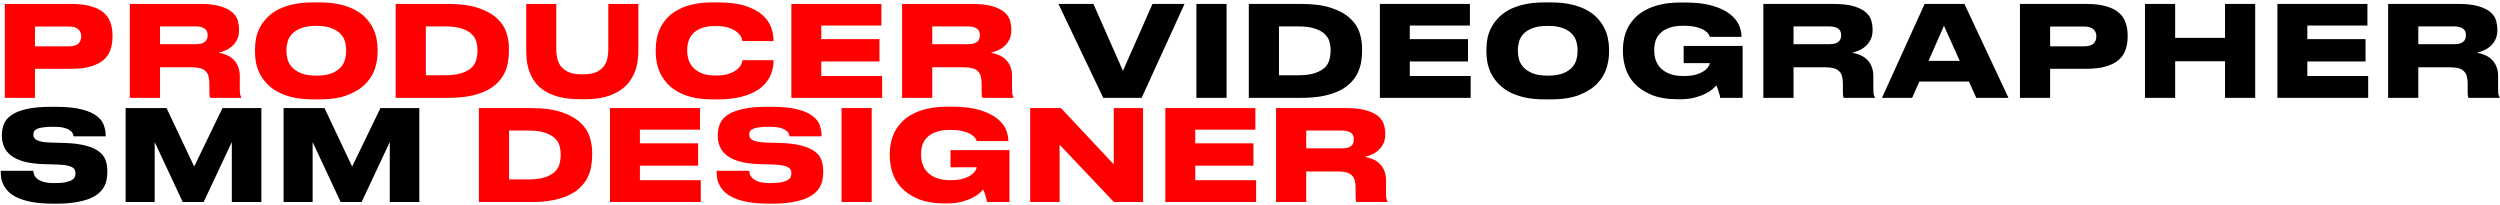
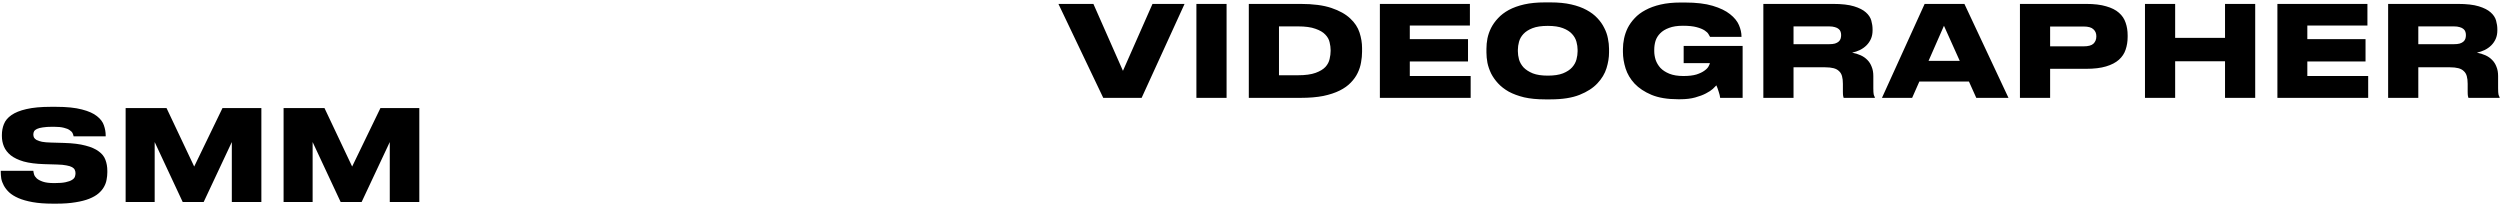
<svg xmlns="http://www.w3.org/2000/svg" width="792" height="65" viewBox="0 0 792 65" fill="none">
-   <path d="M11.08 21.8V31H1.52V1.24H22.48C25.04 1.24 27.16 1.493 28.84 2C30.547 2.48 31.893 3.16 32.88 4.04C33.893 4.92 34.6 5.973 35 7.2C35.427 8.4 35.64 9.733 35.64 11.2V11.68C35.64 13.12 35.427 14.467 35 15.72C34.6 16.947 33.893 18.013 32.88 18.92C31.867 19.827 30.507 20.533 28.8 21.04C27.12 21.547 25.013 21.8 22.48 21.8H11.08ZM11.08 14.68H21.68C23.173 14.68 24.213 14.4 24.8 13.84C25.413 13.253 25.72 12.493 25.72 11.56V11.44C25.72 10.56 25.413 9.84 24.8 9.28C24.213 8.693 23.173 8.4 21.68 8.4H11.08V14.68ZM50.689 14H61.929C62.703 14 63.329 13.933 63.809 13.8C64.316 13.64 64.716 13.427 65.009 13.16C65.303 12.893 65.503 12.587 65.609 12.24C65.716 11.893 65.769 11.533 65.769 11.16V11.08C65.769 10.733 65.716 10.4 65.609 10.08C65.503 9.733 65.303 9.44 65.009 9.2C64.716 8.933 64.316 8.733 63.809 8.6C63.329 8.44 62.703 8.36 61.929 8.36H50.689V14ZM69.249 16.68C70.236 16.867 71.143 17.147 71.969 17.52C72.796 17.893 73.503 18.387 74.089 19C74.676 19.587 75.129 20.307 75.449 21.16C75.796 21.987 75.969 22.96 75.969 24.08V27.96C75.969 28.893 76.009 29.547 76.089 29.92C76.196 30.293 76.316 30.587 76.449 30.8V31H66.569C66.516 30.893 66.463 30.693 66.409 30.4C66.356 30.107 66.329 29.653 66.329 29.04V26.56C66.329 25.6 66.236 24.787 66.049 24.12C65.863 23.453 65.543 22.92 65.089 22.52C64.663 22.093 64.089 21.787 63.369 21.6C62.649 21.413 61.769 21.32 60.729 21.32H50.689V31H41.129V1.24H63.209C65.983 1.24 68.196 1.493 69.849 2C71.503 2.507 72.756 3.147 73.609 3.92C74.489 4.693 75.063 5.56 75.329 6.52C75.596 7.48 75.729 8.4 75.729 9.28V9.64C75.729 10.627 75.556 11.52 75.209 12.32C74.863 13.093 74.396 13.773 73.809 14.36C73.223 14.947 72.529 15.44 71.729 15.84C70.956 16.213 70.129 16.493 69.249 16.68ZM101.106 0.76C103.586 0.76 105.759 0.973 107.626 1.4C109.519 1.827 111.146 2.413 112.506 3.16C113.893 3.907 115.039 4.773 115.946 5.76C116.853 6.72 117.573 7.747 118.106 8.84C118.666 9.907 119.053 11.013 119.266 12.16C119.506 13.307 119.626 14.4 119.626 15.44V16.64C119.626 18.213 119.359 19.867 118.826 21.6C118.293 23.333 117.333 24.933 115.946 26.4C114.586 27.867 112.706 29.08 110.306 30.04C107.906 31 104.839 31.48 101.106 31.48H99.306C96.826 31.48 94.639 31.267 92.746 30.84C90.879 30.387 89.253 29.787 87.866 29.04C86.506 28.267 85.373 27.387 84.466 26.4C83.559 25.413 82.826 24.373 82.266 23.28C81.733 22.16 81.346 21.04 81.106 19.92C80.893 18.773 80.786 17.68 80.786 16.64V15.44C80.786 14.373 80.893 13.28 81.106 12.16C81.346 11.013 81.733 9.907 82.266 8.84C82.826 7.747 83.559 6.72 84.466 5.76C85.373 4.773 86.506 3.907 87.866 3.16C89.253 2.413 90.879 1.827 92.746 1.4C94.639 0.973 96.826 0.76 99.306 0.76H101.106ZM109.666 15.76C109.666 14.96 109.546 14.12 109.306 13.24C109.066 12.333 108.599 11.507 107.906 10.76C107.239 10.013 106.279 9.4 105.026 8.92C103.799 8.44 102.199 8.2 100.226 8.2C98.226 8.2 96.613 8.44 95.386 8.92C94.159 9.4 93.199 10.013 92.506 10.76C91.813 11.507 91.346 12.333 91.106 13.24C90.866 14.12 90.746 14.96 90.746 15.76V16.28C90.746 17.08 90.866 17.933 91.106 18.84C91.373 19.747 91.853 20.587 92.546 21.36C93.266 22.107 94.239 22.733 95.466 23.24C96.693 23.72 98.279 23.96 100.226 23.96C102.199 23.96 103.799 23.72 105.026 23.24C106.279 22.733 107.239 22.107 107.906 21.36C108.599 20.587 109.066 19.747 109.306 18.84C109.546 17.933 109.666 17.08 109.666 16.28V15.76ZM125.348 1.24H141.748C145.721 1.24 148.975 1.667 151.508 2.52C154.041 3.373 156.028 4.48 157.468 5.84C158.908 7.173 159.895 8.667 160.428 10.32C160.961 11.973 161.228 13.6 161.228 15.2V16.4C161.228 17.493 161.121 18.613 160.908 19.76C160.721 20.907 160.361 22.027 159.828 23.12C159.321 24.187 158.601 25.2 157.668 26.16C156.761 27.12 155.588 27.96 154.148 28.68C152.708 29.4 150.975 29.973 148.948 30.4C146.921 30.8 144.535 31 141.788 31H125.348V1.24ZM134.908 23.84H140.908C143.255 23.84 145.121 23.587 146.508 23.08C147.895 22.573 148.935 21.947 149.628 21.2C150.321 20.427 150.761 19.587 150.948 18.68C151.161 17.773 151.268 16.92 151.268 16.12V15.88C151.268 15.107 151.161 14.28 150.948 13.4C150.761 12.52 150.308 11.707 149.588 10.96C148.895 10.213 147.855 9.6 146.468 9.12C145.108 8.613 143.255 8.36 140.908 8.36H134.908V23.84ZM183.952 31.44C181.312 31.44 179.045 31.2 177.152 30.72C175.285 30.213 173.712 29.547 172.432 28.72C171.152 27.893 170.138 26.947 169.392 25.88C168.645 24.787 168.072 23.667 167.672 22.52C167.272 21.373 167.005 20.227 166.872 19.08C166.765 17.933 166.712 16.867 166.712 15.88V1.24H176.232V15.76C176.232 16.613 176.325 17.493 176.512 18.4C176.698 19.307 177.072 20.147 177.632 20.92C178.218 21.693 179.045 22.333 180.112 22.84C181.205 23.32 182.645 23.56 184.432 23.56H184.632C186.418 23.56 187.845 23.32 188.912 22.84C189.978 22.333 190.792 21.693 191.352 20.92C191.912 20.147 192.272 19.307 192.432 18.4C192.618 17.493 192.712 16.613 192.712 15.76V1.24H202.232V15.88C202.232 16.867 202.165 17.933 202.032 19.08C201.898 20.227 201.618 21.387 201.192 22.56C200.765 23.707 200.165 24.813 199.392 25.88C198.618 26.947 197.592 27.893 196.312 28.72C195.058 29.547 193.512 30.213 191.672 30.72C189.832 31.2 187.645 31.44 185.112 31.44H183.952ZM225.659 31.48C223.232 31.48 221.099 31.253 219.259 30.8C217.446 30.347 215.872 29.733 214.539 28.96C213.232 28.187 212.139 27.307 211.259 26.32C210.379 25.307 209.672 24.253 209.139 23.16C208.632 22.04 208.272 20.92 208.059 19.8C207.846 18.68 207.739 17.627 207.739 16.64V15.44C207.739 14.427 207.846 13.373 208.059 12.28C208.272 11.16 208.632 10.053 209.139 8.96C209.672 7.867 210.366 6.827 211.219 5.84C212.099 4.853 213.206 3.987 214.539 3.24C215.872 2.467 217.446 1.867 219.259 1.44C221.099 0.987 223.232 0.76 225.659 0.76H227.499C231.019 0.76 233.912 1.133 236.179 1.88C238.446 2.627 240.232 3.587 241.539 4.76C242.872 5.933 243.792 7.24 244.299 8.68C244.806 10.093 245.059 11.467 245.059 12.8V13H235.219C235.192 12.813 235.086 12.467 234.899 11.96C234.712 11.427 234.312 10.893 233.699 10.36C233.112 9.8 232.259 9.307 231.139 8.88C230.019 8.453 228.499 8.24 226.579 8.24C224.819 8.24 223.366 8.467 222.219 8.92C221.072 9.373 220.166 9.96 219.499 10.68C218.832 11.4 218.366 12.213 218.099 13.12C217.832 14 217.699 14.867 217.699 15.72V16.24C217.699 17.04 217.832 17.893 218.099 18.8C218.366 19.707 218.832 20.547 219.499 21.32C220.192 22.067 221.112 22.693 222.259 23.2C223.406 23.68 224.859 23.92 226.619 23.92C228.539 23.92 230.059 23.707 231.179 23.28C232.299 22.853 233.152 22.36 233.739 21.8C234.326 21.24 234.712 20.707 234.899 20.2C235.086 19.667 235.192 19.293 235.219 19.08H245.059V19.32C245.059 20.147 244.952 21.027 244.739 21.96C244.526 22.893 244.166 23.813 243.659 24.72C243.152 25.627 242.459 26.493 241.579 27.32C240.726 28.12 239.646 28.827 238.339 29.44C237.032 30.053 235.486 30.547 233.699 30.92C231.912 31.293 229.846 31.48 227.499 31.48H225.659ZM279.22 1.24V8.08H260.18V12.4H278.62V19.48H260.18V24.08H279.46V31H250.7V1.24H279.22ZM295.338 14H306.578C307.351 14 307.978 13.933 308.458 13.8C308.964 13.64 309.364 13.427 309.658 13.16C309.951 12.893 310.151 12.587 310.258 12.24C310.364 11.893 310.418 11.533 310.418 11.16V11.08C310.418 10.733 310.364 10.4 310.258 10.08C310.151 9.733 309.951 9.44 309.658 9.2C309.364 8.933 308.964 8.733 308.458 8.6C307.978 8.44 307.351 8.36 306.578 8.36H295.338V14ZM313.898 16.68C314.884 16.867 315.791 17.147 316.618 17.52C317.444 17.893 318.151 18.387 318.738 19C319.324 19.587 319.778 20.307 320.098 21.16C320.444 21.987 320.618 22.96 320.618 24.08V27.96C320.618 28.893 320.658 29.547 320.738 29.92C320.844 30.293 320.964 30.587 321.098 30.8V31H311.218C311.164 30.893 311.111 30.693 311.058 30.4C311.004 30.107 310.978 29.653 310.978 29.04V26.56C310.978 25.6 310.884 24.787 310.698 24.12C310.511 23.453 310.191 22.92 309.738 22.52C309.311 22.093 308.738 21.787 308.018 21.6C307.298 21.413 306.418 21.32 305.378 21.32H295.338V31H285.778V1.24H307.858C310.631 1.24 312.844 1.493 314.498 2C316.151 2.507 317.404 3.147 318.258 3.92C319.138 4.693 319.711 5.56 319.978 6.52C320.244 7.48 320.378 8.4 320.378 9.28V9.64C320.378 10.627 320.204 11.52 319.858 12.32C319.511 13.093 319.044 13.773 318.458 14.36C317.871 14.947 317.178 15.44 316.378 15.84C315.604 16.213 314.778 16.493 313.898 16.68ZM151.715 34.24H168.115C172.089 34.24 175.342 34.667 177.875 35.52C180.409 36.373 182.395 37.48 183.835 38.84C185.275 40.173 186.262 41.667 186.795 43.32C187.329 44.973 187.595 46.6 187.595 48.2V49.4C187.595 50.493 187.489 51.613 187.275 52.76C187.089 53.907 186.729 55.027 186.195 56.12C185.689 57.187 184.969 58.2 184.035 59.16C183.129 60.12 181.955 60.96 180.515 61.68C179.075 62.4 177.342 62.973 175.315 63.4C173.289 63.8 170.902 64 168.155 64H151.715V34.24ZM161.275 56.84H167.275C169.622 56.84 171.489 56.587 172.875 56.08C174.262 55.573 175.302 54.947 175.995 54.2C176.689 53.427 177.129 52.587 177.315 51.68C177.529 50.773 177.635 49.92 177.635 49.12V48.88C177.635 48.107 177.529 47.28 177.315 46.4C177.129 45.52 176.675 44.707 175.955 43.96C175.262 43.213 174.222 42.6 172.835 42.12C171.475 41.613 169.622 41.36 167.275 41.36H161.275V56.84ZM221.759 34.24V41.08H202.719V45.4H221.159V52.48H202.719V57.08H221.999V64H193.239V34.24H221.759ZM243.557 64.52C241.077 64.52 238.944 64.36 237.157 64.04C235.37 63.72 233.864 63.293 232.637 62.76C231.41 62.227 230.424 61.613 229.677 60.92C228.957 60.227 228.397 59.507 227.997 58.76C227.597 58.013 227.33 57.28 227.197 56.56C227.09 55.813 227.037 55.12 227.037 54.48V54.12H237.357C237.384 54.44 237.464 54.827 237.597 55.28C237.73 55.707 238.01 56.12 238.437 56.52C238.89 56.92 239.544 57.267 240.397 57.56C241.25 57.853 242.424 58 243.917 58H244.157C245.597 58 246.744 57.907 247.597 57.72C248.477 57.533 249.144 57.293 249.597 57C250.077 56.707 250.384 56.373 250.517 56C250.65 55.627 250.717 55.253 250.717 54.88C250.717 54.48 250.637 54.12 250.477 53.8C250.344 53.48 250.064 53.2 249.637 52.96C249.21 52.72 248.61 52.533 247.837 52.4C247.09 52.24 246.104 52.147 244.877 52.12L240.797 52C238.184 51.92 236.01 51.64 234.277 51.16C232.57 50.653 231.21 50 230.197 49.2C229.184 48.373 228.464 47.44 228.037 46.4C227.61 45.36 227.397 44.267 227.397 43.12V42.76C227.397 41.533 227.61 40.387 228.037 39.32C228.464 38.227 229.25 37.28 230.397 36.48C231.57 35.653 233.157 35.013 235.157 34.56C237.184 34.08 239.784 33.84 242.957 33.84H244.477C247.917 33.84 250.677 34.12 252.757 34.68C254.837 35.213 256.424 35.92 257.517 36.8C258.637 37.68 259.37 38.653 259.717 39.72C260.09 40.787 260.277 41.84 260.277 42.88V43.2H250.117C250.064 42.88 249.957 42.547 249.797 42.2C249.637 41.853 249.33 41.533 248.877 41.24C248.45 40.92 247.837 40.667 247.037 40.48C246.237 40.267 245.17 40.16 243.837 40.16H243.477C242.197 40.16 241.157 40.227 240.357 40.36C239.584 40.467 238.97 40.627 238.517 40.84C238.064 41.053 237.757 41.307 237.597 41.6C237.437 41.893 237.357 42.227 237.357 42.6C237.357 42.947 237.424 43.267 237.557 43.56C237.717 43.853 237.997 44.12 238.397 44.36C238.824 44.573 239.397 44.76 240.117 44.92C240.837 45.053 241.757 45.133 242.877 45.16L247.077 45.28C249.85 45.36 252.117 45.64 253.877 46.12C255.664 46.573 257.064 47.187 258.077 47.96C259.117 48.707 259.824 49.6 260.197 50.64C260.597 51.68 260.797 52.84 260.797 54.12V54.6C260.797 55.373 260.717 56.16 260.557 56.96C260.424 57.733 260.144 58.493 259.717 59.24C259.317 59.96 258.744 60.64 257.997 61.28C257.25 61.92 256.277 62.48 255.077 62.96C253.877 63.44 252.424 63.813 250.717 64.08C249.01 64.373 246.984 64.52 244.637 64.52H243.557ZM276.158 64H266.598V34.24H276.158V64ZM299.32 64.44C295.96 64.44 293.16 63.973 290.92 63.04C288.706 62.107 286.92 60.92 285.56 59.48C284.226 58.04 283.28 56.44 282.72 54.68C282.16 52.893 281.88 51.16 281.88 49.48V48.52C281.88 47.453 282 46.347 282.24 45.2C282.48 44.053 282.866 42.933 283.4 41.84C283.96 40.747 284.693 39.72 285.6 38.76C286.506 37.773 287.64 36.92 289 36.2C290.36 35.453 291.96 34.867 293.8 34.44C295.64 34.013 297.76 33.8 300.16 33.8H301.52C305.093 33.8 308.026 34.147 310.32 34.84C312.64 35.533 314.466 36.413 315.8 37.48C317.16 38.547 318.106 39.707 318.64 40.96C319.173 42.213 319.44 43.413 319.44 44.56V44.68H309.48C309.4 44.493 309.24 44.213 309 43.84C308.786 43.44 308.373 43.04 307.76 42.64C307.146 42.24 306.293 41.893 305.2 41.6C304.106 41.307 302.666 41.16 300.88 41.16C299.12 41.16 297.653 41.387 296.48 41.84C295.306 42.267 294.373 42.84 293.68 43.56C292.986 44.253 292.493 45.053 292.2 45.96C291.933 46.867 291.8 47.787 291.8 48.72V49.2C291.8 50.107 291.946 51.027 292.24 51.96C292.56 52.893 293.066 53.747 293.76 54.52C294.48 55.267 295.426 55.88 296.6 56.36C297.8 56.84 299.28 57.08 301.04 57.08C302.72 57.08 304.093 56.92 305.16 56.6C306.226 56.253 307.066 55.853 307.68 55.4C308.32 54.947 308.76 54.493 309 54.04C309.24 53.587 309.386 53.24 309.44 53H301.12V47.56H319.8V64H312.68C312.653 63.733 312.6 63.427 312.52 63.08C312.44 62.733 312.333 62.373 312.2 62C312.093 61.627 311.973 61.267 311.84 60.92C311.706 60.573 311.586 60.28 311.48 60.04C311.266 60.28 310.893 60.653 310.36 61.16C309.826 61.64 309.093 62.12 308.16 62.6C307.253 63.08 306.12 63.507 304.76 63.88C303.426 64.253 301.84 64.44 300 64.44H299.32ZM335.684 45.84V64H326.364V34.24H336.124L352.844 52.08V34.24H362.124V64H352.884L335.684 45.84ZM397.696 34.24V41.08H378.656V45.4H397.096V52.48H378.656V57.08H397.936V64H369.176V34.24H397.696ZM413.814 47H425.054C425.828 47 426.454 46.933 426.934 46.8C427.441 46.64 427.841 46.427 428.134 46.16C428.428 45.893 428.628 45.587 428.734 45.24C428.841 44.893 428.894 44.533 428.894 44.16V44.08C428.894 43.733 428.841 43.4 428.734 43.08C428.628 42.733 428.428 42.44 428.134 42.2C427.841 41.933 427.441 41.733 426.934 41.6C426.454 41.44 425.828 41.36 425.054 41.36H413.814V47ZM432.374 49.68C433.361 49.867 434.268 50.147 435.094 50.52C435.921 50.893 436.628 51.387 437.214 52C437.801 52.587 438.254 53.307 438.574 54.16C438.921 54.987 439.094 55.96 439.094 57.08V60.96C439.094 61.893 439.134 62.547 439.214 62.92C439.321 63.293 439.441 63.587 439.574 63.8V64H429.694C429.641 63.893 429.588 63.693 429.534 63.4C429.481 63.107 429.454 62.653 429.454 62.04V59.56C429.454 58.6 429.361 57.787 429.174 57.12C428.988 56.453 428.668 55.92 428.214 55.52C427.788 55.093 427.214 54.787 426.494 54.6C425.774 54.413 424.894 54.32 423.854 54.32H413.814V64H404.254V34.24H426.334C429.108 34.24 431.321 34.493 432.974 35C434.628 35.507 435.881 36.147 436.734 36.92C437.614 37.693 438.188 38.56 438.454 39.52C438.721 40.48 438.854 41.4 438.854 42.28V42.64C438.854 43.627 438.681 44.52 438.334 45.32C437.988 46.093 437.521 46.773 436.934 47.36C436.348 47.947 435.654 48.44 434.854 48.84C434.081 49.213 433.254 49.493 432.374 49.68Z" fill="#FF0000" />
  <path d="M349.51 31L335.31 1.24H346.39L355.75 22.44L365.11 1.24H375.27L361.67 31H349.51ZM388.58 31H379.02V1.24H388.58V31ZM395.622 1.24H412.022C415.995 1.24 419.248 1.667 421.782 2.52C424.315 3.373 426.302 4.48 427.742 5.84C429.182 7.173 430.168 8.667 430.702 10.32C431.235 11.973 431.502 13.6 431.502 15.2V16.4C431.502 17.493 431.395 18.613 431.182 19.76C430.995 20.907 430.635 22.027 430.102 23.12C429.595 24.187 428.875 25.2 427.942 26.16C427.035 27.12 425.862 27.96 424.422 28.68C422.982 29.4 421.248 29.973 419.222 30.4C417.195 30.8 414.808 31 412.062 31H395.622V1.24ZM405.182 23.84H411.182C413.528 23.84 415.395 23.587 416.782 23.08C418.168 22.573 419.208 21.947 419.902 21.2C420.595 20.427 421.035 19.587 421.222 18.68C421.435 17.773 421.542 16.92 421.542 16.12V15.88C421.542 15.107 421.435 14.28 421.222 13.4C421.035 12.52 420.582 11.707 419.862 10.96C419.168 10.213 418.128 9.6 416.742 9.12C415.382 8.613 413.528 8.36 411.182 8.36H405.182V23.84ZM465.665 1.24V8.08H446.625V12.4H465.065V19.48H446.625V24.08H465.905V31H437.145V1.24H465.665ZM491.223 0.76C493.703 0.76 495.876 0.973 497.743 1.4C499.636 1.827 501.263 2.413 502.623 3.16C504.01 3.907 505.156 4.773 506.063 5.76C506.97 6.72 507.69 7.747 508.223 8.84C508.783 9.907 509.17 11.013 509.383 12.16C509.623 13.307 509.743 14.4 509.743 15.44V16.64C509.743 18.213 509.476 19.867 508.943 21.6C508.41 23.333 507.45 24.933 506.063 26.4C504.703 27.867 502.823 29.08 500.423 30.04C498.023 31 494.956 31.48 491.223 31.48H489.423C486.943 31.48 484.756 31.267 482.863 30.84C480.996 30.387 479.37 29.787 477.983 29.04C476.623 28.267 475.49 27.387 474.583 26.4C473.676 25.413 472.943 24.373 472.383 23.28C471.85 22.16 471.463 21.04 471.223 19.92C471.01 18.773 470.903 17.68 470.903 16.64V15.44C470.903 14.373 471.01 13.28 471.223 12.16C471.463 11.013 471.85 9.907 472.383 8.84C472.943 7.747 473.676 6.72 474.583 5.76C475.49 4.773 476.623 3.907 477.983 3.16C479.37 2.413 480.996 1.827 482.863 1.4C484.756 0.973 486.943 0.76 489.423 0.76H491.223ZM499.783 15.76C499.783 14.96 499.663 14.12 499.423 13.24C499.183 12.333 498.716 11.507 498.023 10.76C497.356 10.013 496.396 9.4 495.143 8.92C493.916 8.44 492.316 8.2 490.343 8.2C488.343 8.2 486.73 8.44 485.503 8.92C484.276 9.4 483.316 10.013 482.623 10.76C481.93 11.507 481.463 12.333 481.223 13.24C480.983 14.12 480.863 14.96 480.863 15.76V16.28C480.863 17.08 480.983 17.933 481.223 18.84C481.49 19.747 481.97 20.587 482.663 21.36C483.383 22.107 484.356 22.733 485.583 23.24C486.81 23.72 488.396 23.96 490.343 23.96C492.316 23.96 493.916 23.72 495.143 23.24C496.396 22.733 497.356 22.107 498.023 21.36C498.716 20.587 499.183 19.747 499.423 18.84C499.663 17.933 499.783 17.08 499.783 16.28V15.76ZM531.585 31.44C528.225 31.44 525.425 30.973 523.185 30.04C520.972 29.107 519.185 27.92 517.825 26.48C516.492 25.04 515.545 23.44 514.985 21.68C514.425 19.893 514.145 18.16 514.145 16.48V15.52C514.145 14.453 514.265 13.347 514.505 12.2C514.745 11.053 515.132 9.933 515.665 8.84C516.225 7.747 516.959 6.72 517.865 5.76C518.772 4.773 519.905 3.92 521.265 3.2C522.625 2.453 524.225 1.867 526.065 1.44C527.905 1.013 530.025 0.8 532.425 0.8H533.785C537.359 0.8 540.292 1.147 542.585 1.84C544.905 2.533 546.732 3.413 548.065 4.48C549.425 5.547 550.372 6.707 550.905 7.96C551.439 9.213 551.705 10.413 551.705 11.56V11.68H541.745C541.665 11.493 541.505 11.213 541.265 10.84C541.052 10.44 540.639 10.04 540.025 9.64C539.412 9.24 538.559 8.893 537.465 8.6C536.372 8.307 534.932 8.16 533.145 8.16C531.385 8.16 529.919 8.387 528.745 8.84C527.572 9.267 526.639 9.84 525.945 10.56C525.252 11.253 524.759 12.053 524.465 12.96C524.199 13.867 524.065 14.787 524.065 15.72V16.2C524.065 17.107 524.212 18.027 524.505 18.96C524.825 19.893 525.332 20.747 526.025 21.52C526.745 22.267 527.692 22.88 528.865 23.36C530.065 23.84 531.545 24.08 533.305 24.08C534.985 24.08 536.359 23.92 537.425 23.6C538.492 23.253 539.332 22.853 539.945 22.4C540.585 21.947 541.025 21.493 541.265 21.04C541.505 20.587 541.652 20.24 541.705 20H533.385V14.56H552.065V31H544.945C544.919 30.733 544.865 30.427 544.785 30.08C544.705 29.733 544.599 29.373 544.465 29C544.359 28.627 544.239 28.267 544.105 27.92C543.972 27.573 543.852 27.28 543.745 27.04C543.532 27.28 543.159 27.653 542.625 28.16C542.092 28.64 541.359 29.12 540.425 29.6C539.519 30.08 538.385 30.507 537.025 30.88C535.692 31.253 534.105 31.44 532.265 31.44H531.585ZM568.189 14H579.429C580.203 14 580.829 13.933 581.309 13.8C581.816 13.64 582.216 13.427 582.509 13.16C582.803 12.893 583.003 12.587 583.109 12.24C583.216 11.893 583.269 11.533 583.269 11.16V11.08C583.269 10.733 583.216 10.4 583.109 10.08C583.003 9.733 582.803 9.44 582.509 9.2C582.216 8.933 581.816 8.733 581.309 8.6C580.829 8.44 580.203 8.36 579.429 8.36H568.189V14ZM586.749 16.68C587.736 16.867 588.643 17.147 589.469 17.52C590.296 17.893 591.003 18.387 591.589 19C592.176 19.587 592.629 20.307 592.949 21.16C593.296 21.987 593.469 22.96 593.469 24.08V27.96C593.469 28.893 593.509 29.547 593.589 29.92C593.696 30.293 593.816 30.587 593.949 30.8V31H584.069C584.016 30.893 583.963 30.693 583.909 30.4C583.856 30.107 583.829 29.653 583.829 29.04V26.56C583.829 25.6 583.736 24.787 583.549 24.12C583.363 23.453 583.043 22.92 582.589 22.52C582.163 22.093 581.589 21.787 580.869 21.6C580.149 21.413 579.269 21.32 578.229 21.32H568.189V31H558.629V1.24H580.709C583.483 1.24 585.696 1.493 587.349 2C589.003 2.507 590.256 3.147 591.109 3.92C591.989 4.693 592.563 5.56 592.829 6.52C593.096 7.48 593.229 8.4 593.229 9.28V9.64C593.229 10.627 593.056 11.52 592.709 12.32C592.363 13.093 591.896 13.773 591.309 14.36C590.723 14.947 590.029 15.44 589.229 15.84C588.456 16.213 587.629 16.493 586.749 16.68ZM615.846 8.16L610.966 19.28H620.846L615.846 8.16ZM623.766 25.84H608.046L605.766 31H596.206L609.726 1.24H622.326L636.286 31H626.086L623.766 25.84ZM649.478 21.8V31H639.918V1.24H660.878C663.438 1.24 665.558 1.493 667.238 2C668.945 2.48 670.292 3.16 671.278 4.04C672.292 4.92 672.998 5.973 673.398 7.2C673.825 8.4 674.038 9.733 674.038 11.2V11.68C674.038 13.12 673.825 14.467 673.398 15.72C672.998 16.947 672.292 18.013 671.278 18.92C670.265 19.827 668.905 20.533 667.198 21.04C665.518 21.547 663.412 21.8 660.878 21.8H649.478ZM649.478 14.68H660.078C661.572 14.68 662.612 14.4 663.198 13.84C663.812 13.253 664.118 12.493 664.118 11.56V11.44C664.118 10.56 663.812 9.84 663.198 9.28C662.612 8.693 661.572 8.4 660.078 8.4H649.478V14.68ZM679.528 1.24H689.088V12H704.888V1.24H714.448V31H704.888V19.4H689.088V31H679.528V1.24ZM750.001 1.24V8.08H730.961V12.4H749.401V19.48H730.961V24.08H750.241V31H721.481V1.24H750.001ZM766.119 14H777.359C778.132 14 778.759 13.933 779.239 13.8C779.746 13.64 780.146 13.427 780.439 13.16C780.732 12.893 780.932 12.587 781.039 12.24C781.146 11.893 781.199 11.533 781.199 11.16V11.08C781.199 10.733 781.146 10.4 781.039 10.08C780.932 9.733 780.732 9.44 780.439 9.2C780.146 8.933 779.746 8.733 779.239 8.6C778.759 8.44 778.132 8.36 777.359 8.36H766.119V14ZM784.679 16.68C785.666 16.867 786.572 17.147 787.399 17.52C788.226 17.893 788.932 18.387 789.519 19C790.106 19.587 790.559 20.307 790.879 21.16C791.226 21.987 791.399 22.96 791.399 24.08V27.96C791.399 28.893 791.439 29.547 791.519 29.92C791.626 30.293 791.746 30.587 791.879 30.8V31H781.999C781.946 30.893 781.892 30.693 781.839 30.4C781.786 30.107 781.759 29.653 781.759 29.04V26.56C781.759 25.6 781.666 24.787 781.479 24.12C781.292 23.453 780.972 22.92 780.519 22.52C780.092 22.093 779.519 21.787 778.799 21.6C778.079 21.413 777.199 21.32 776.159 21.32H766.119V31H756.559V1.24H778.639C781.412 1.24 783.626 1.493 785.279 2C786.932 2.507 788.186 3.147 789.039 3.92C789.919 4.693 790.492 5.56 790.759 6.52C791.026 7.48 791.159 8.4 791.159 9.28V9.64C791.159 10.627 790.986 11.52 790.639 12.32C790.292 13.093 789.826 13.773 789.239 14.36C788.652 14.947 787.959 15.44 787.159 15.84C786.386 16.213 785.559 16.493 784.679 16.68ZM16.76 64.52C14.28 64.52 12.147 64.36 10.36 64.04C8.573 63.72 7.067 63.293 5.84 62.76C4.613 62.227 3.627 61.613 2.88 60.92C2.16 60.227 1.6 59.507 1.2 58.76C0.8 58.013 0.533 57.28 0.4 56.56C0.293 55.813 0.24 55.12 0.24 54.48V54.12H10.56C10.587 54.44 10.667 54.827 10.8 55.28C10.933 55.707 11.213 56.12 11.64 56.52C12.093 56.92 12.747 57.267 13.6 57.56C14.453 57.853 15.627 58 17.12 58H17.36C18.8 58 19.947 57.907 20.8 57.72C21.68 57.533 22.347 57.293 22.8 57C23.28 56.707 23.587 56.373 23.72 56C23.853 55.627 23.92 55.253 23.92 54.88C23.92 54.48 23.84 54.12 23.68 53.8C23.547 53.48 23.267 53.2 22.84 52.96C22.413 52.72 21.813 52.533 21.04 52.4C20.293 52.24 19.307 52.147 18.08 52.12L14 52C11.387 51.92 9.213 51.64 7.48 51.16C5.773 50.653 4.413 50 3.4 49.2C2.387 48.373 1.667 47.44 1.24 46.4C0.813 45.36 0.6 44.267 0.6 43.12V42.76C0.6 41.533 0.813 40.387 1.24 39.32C1.667 38.227 2.453 37.28 3.6 36.48C4.773 35.653 6.36 35.013 8.36 34.56C10.387 34.08 12.987 33.84 16.16 33.84H17.68C21.12 33.84 23.88 34.12 25.96 34.68C28.04 35.213 29.627 35.92 30.72 36.8C31.84 37.68 32.573 38.653 32.92 39.72C33.293 40.787 33.48 41.84 33.48 42.88V43.2H23.32C23.267 42.88 23.16 42.547 23 42.2C22.84 41.853 22.533 41.533 22.08 41.24C21.653 40.92 21.04 40.667 20.24 40.48C19.44 40.267 18.373 40.16 17.04 40.16H16.68C15.4 40.16 14.36 40.227 13.56 40.36C12.787 40.467 12.173 40.627 11.72 40.84C11.267 41.053 10.96 41.307 10.8 41.6C10.64 41.893 10.56 42.227 10.56 42.6C10.56 42.947 10.627 43.267 10.76 43.56C10.92 43.853 11.2 44.12 11.6 44.36C12.027 44.573 12.6 44.76 13.32 44.92C14.04 45.053 14.96 45.133 16.08 45.16L20.28 45.28C23.053 45.36 25.32 45.64 27.08 46.12C28.867 46.573 30.267 47.187 31.28 47.96C32.32 48.707 33.027 49.6 33.4 50.64C33.8 51.68 34 52.84 34 54.12V54.6C34 55.373 33.92 56.16 33.76 56.96C33.627 57.733 33.347 58.493 32.92 59.24C32.52 59.96 31.947 60.64 31.2 61.28C30.453 61.92 29.48 62.48 28.28 62.96C27.08 63.44 25.627 63.813 23.92 64.08C22.213 64.373 20.187 64.52 17.84 64.52H16.76ZM39.801 34.24H52.761L61.521 52.76L70.481 34.24H82.801V64H73.441V45L64.521 64H57.881L49.001 45V64H39.801V34.24ZM89.84 34.24H102.8L111.56 52.76L120.52 34.24H132.84V64H123.48V45L114.56 64H107.92L99.04 45V64H89.84V34.24Z" fill="black" />
</svg>